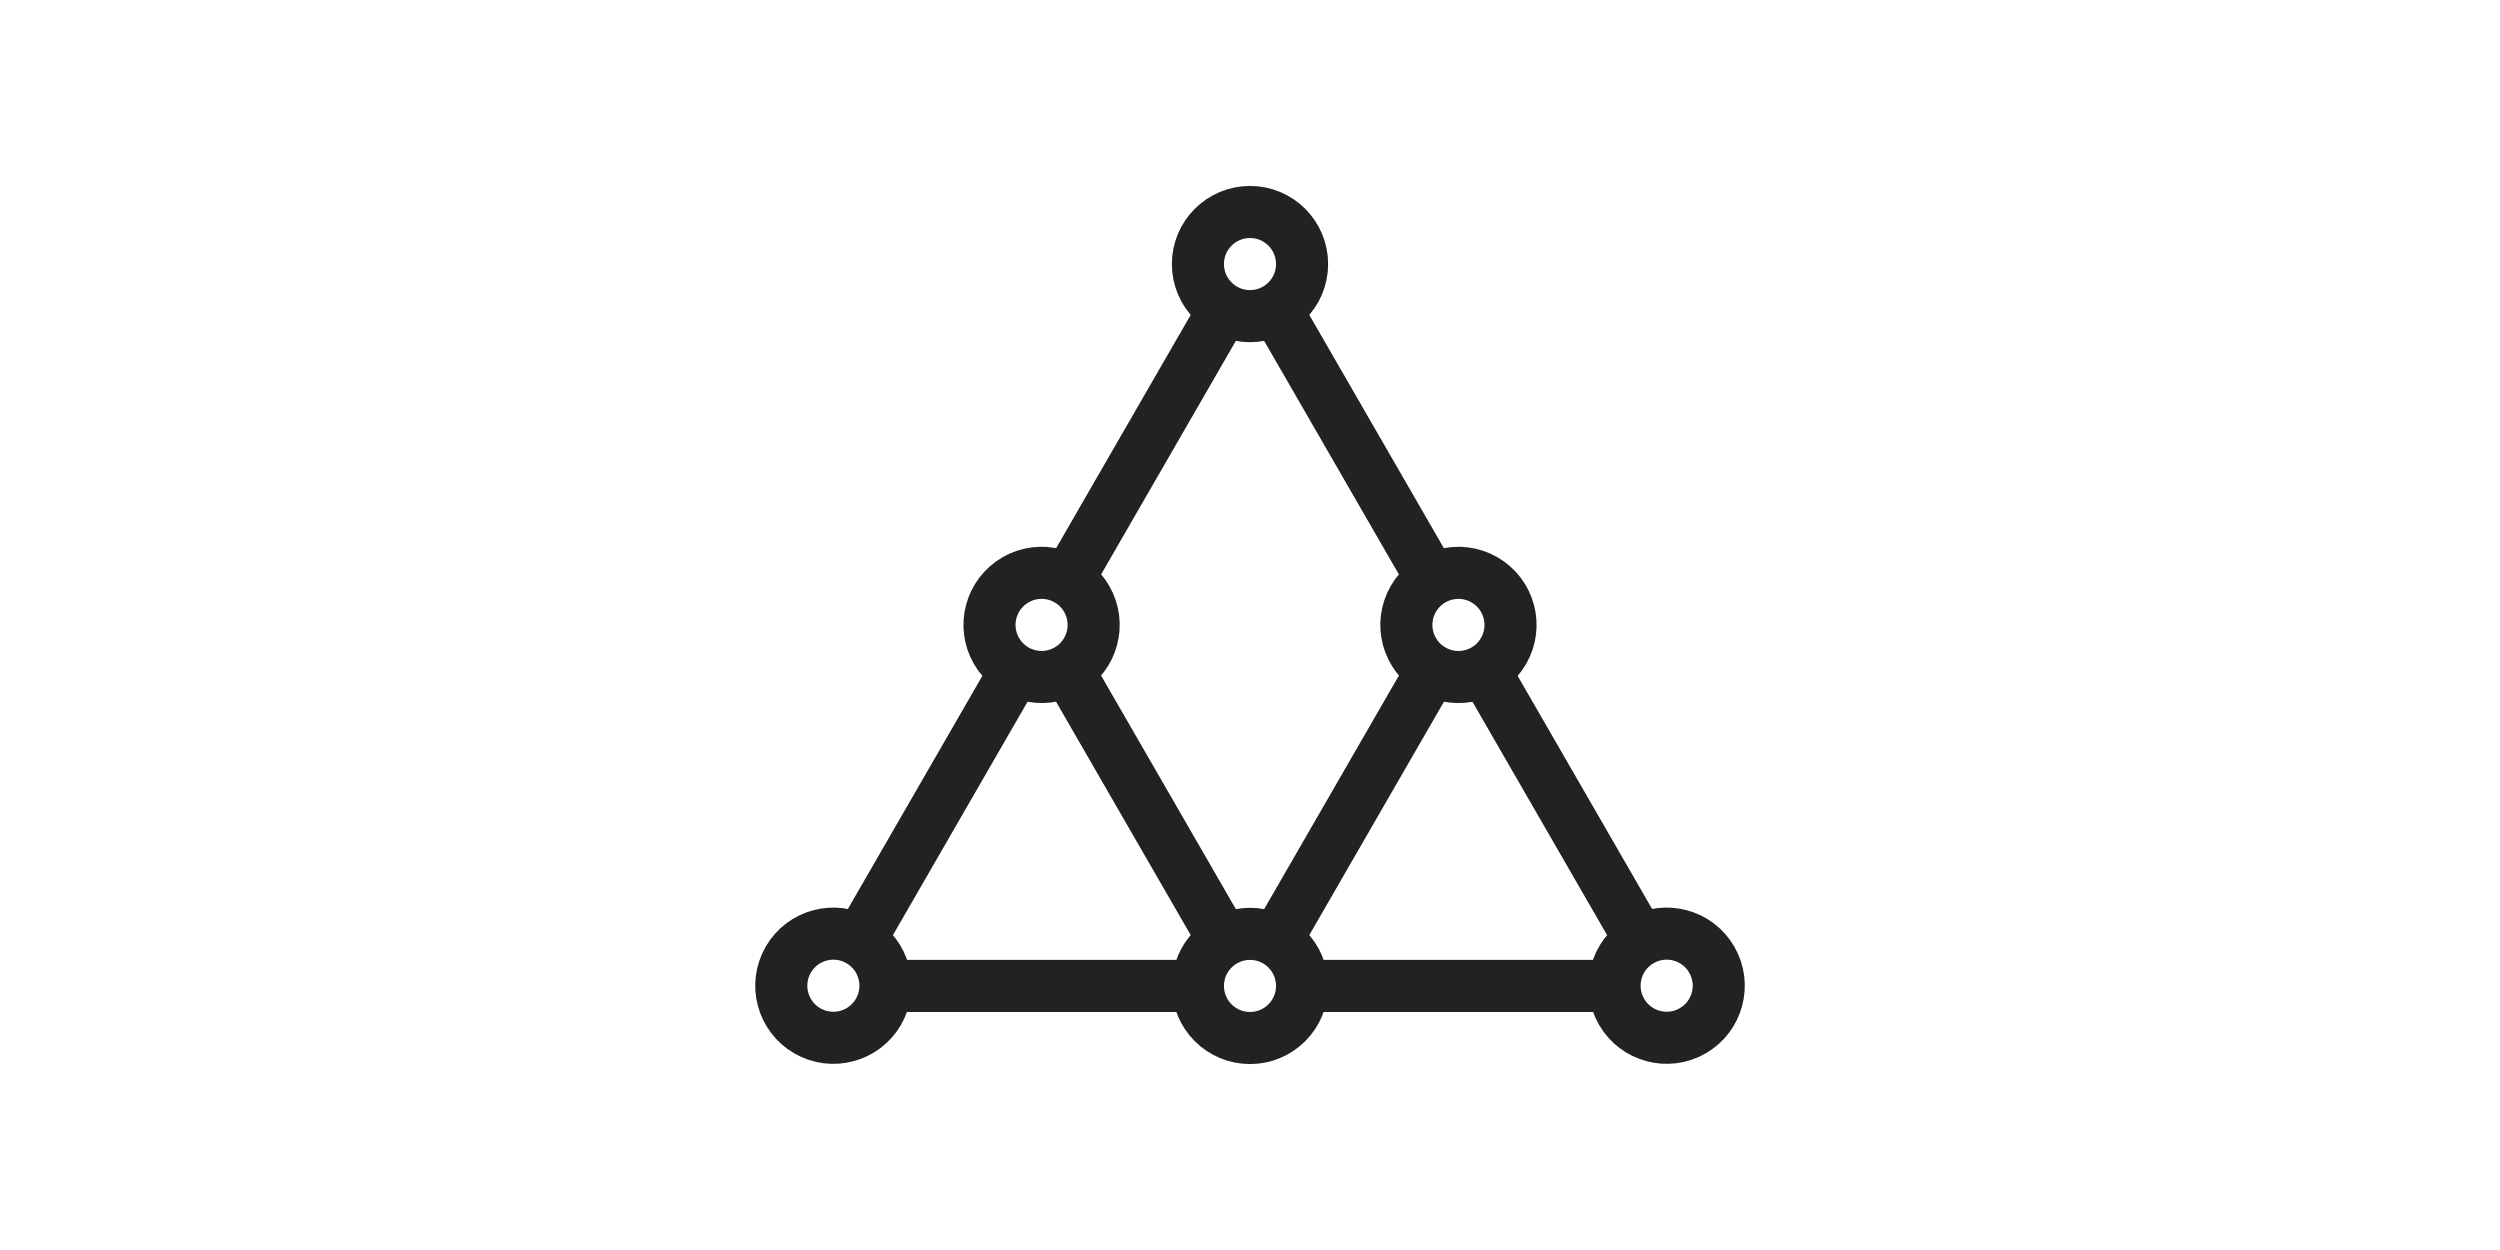
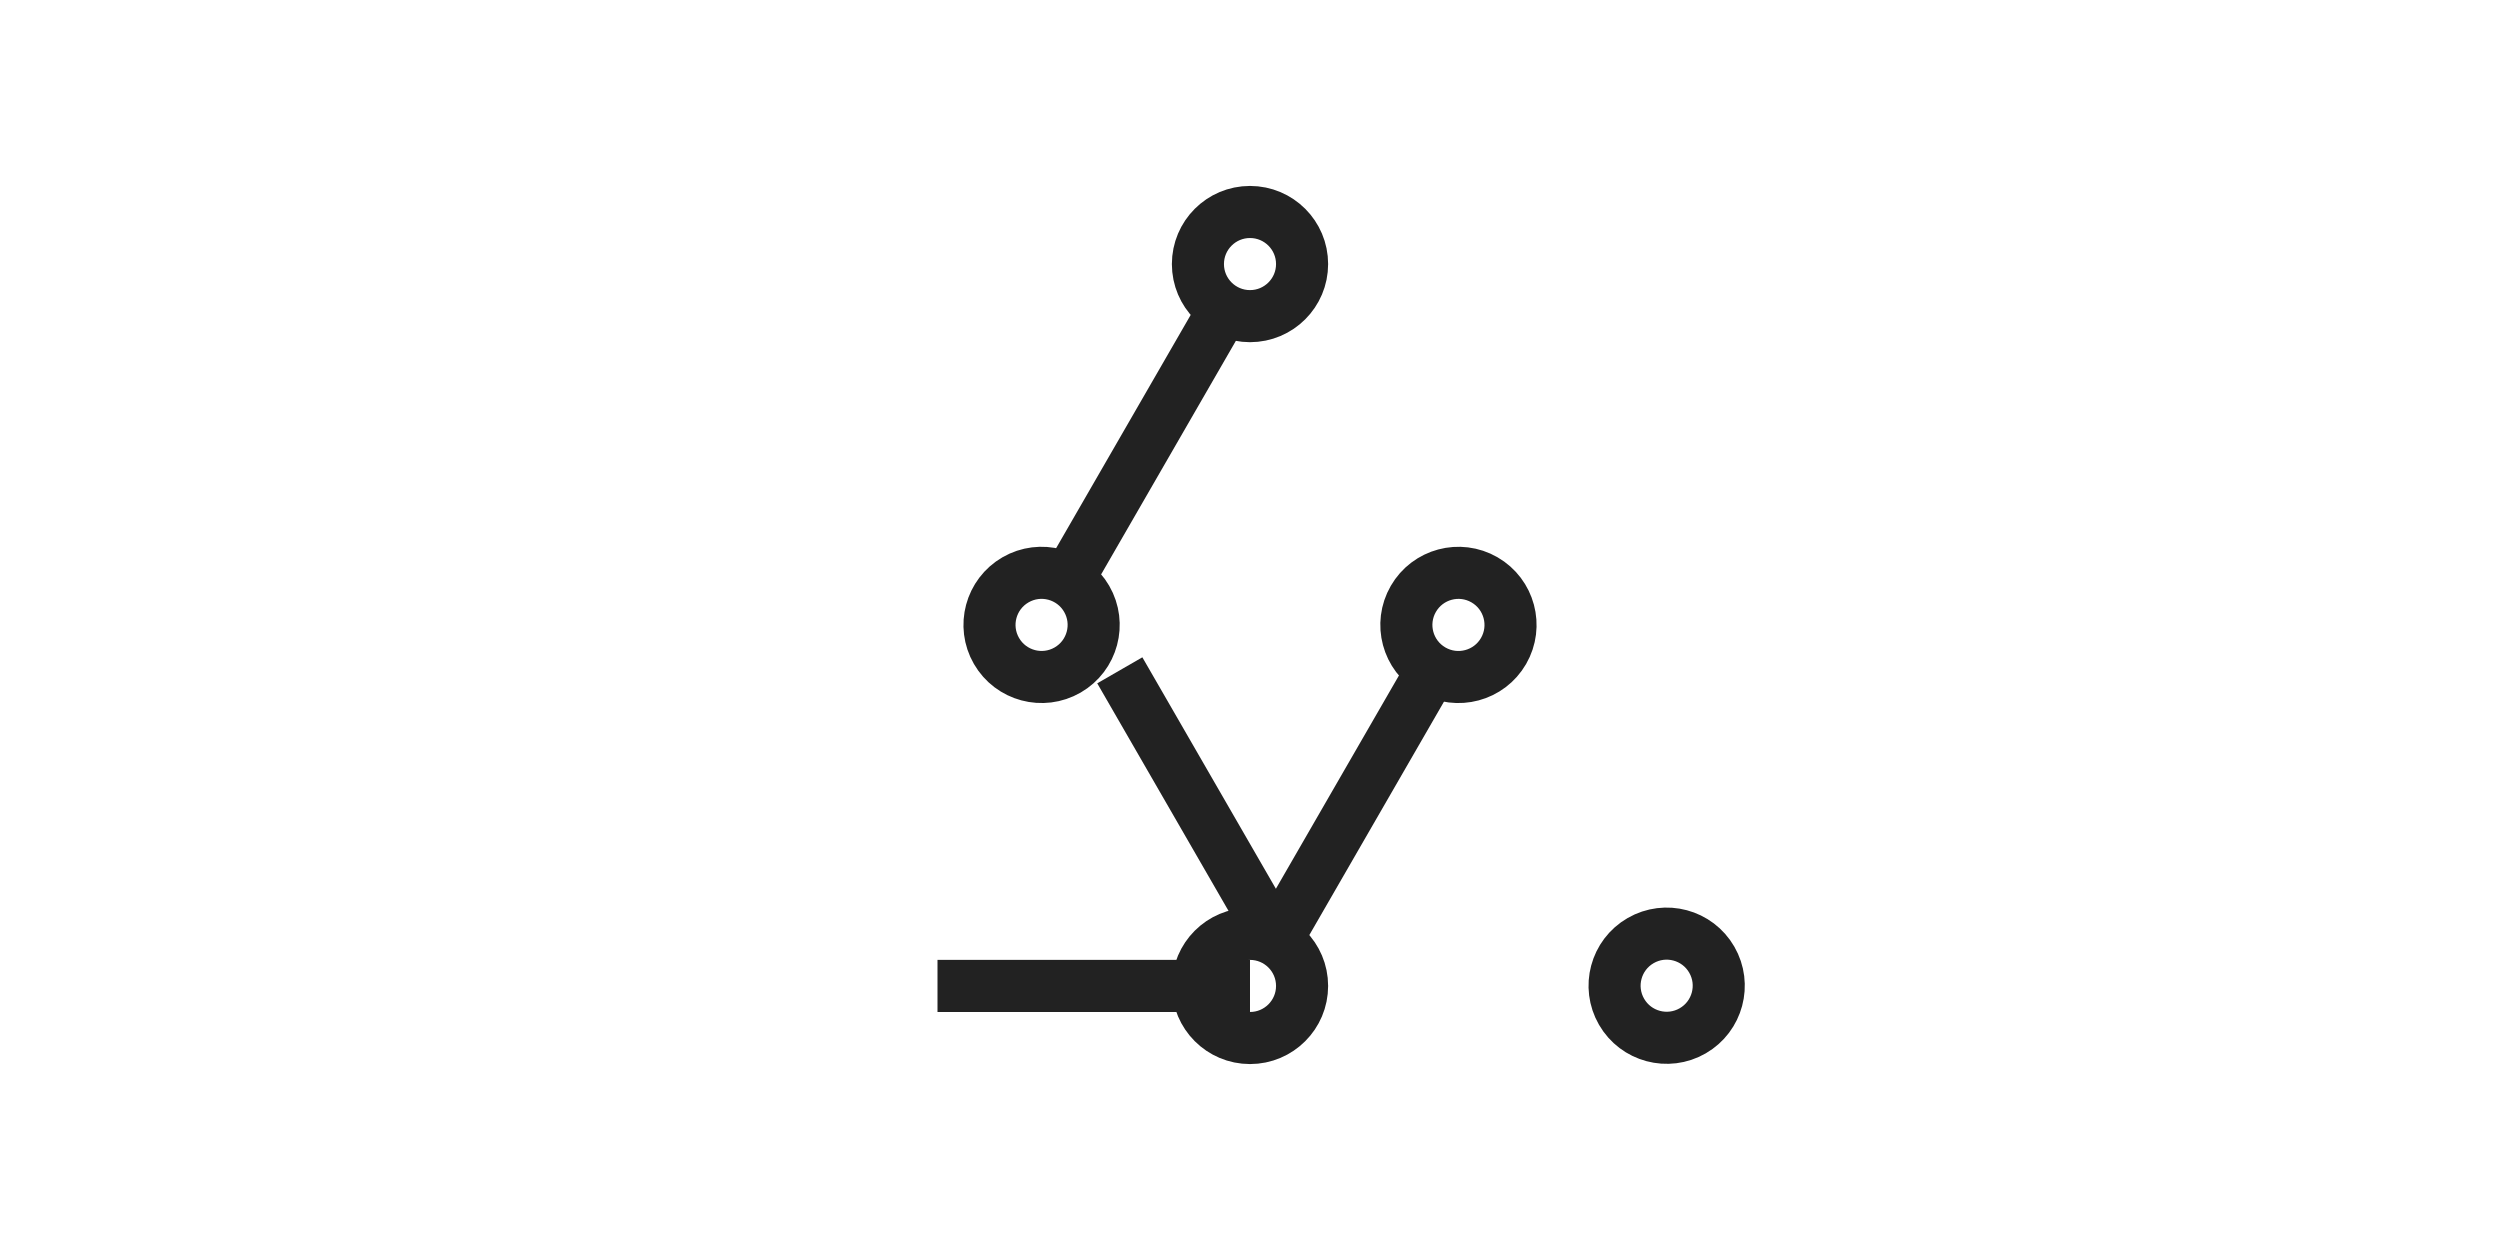
<svg xmlns="http://www.w3.org/2000/svg" viewBox="0 0 48 24">
  <g fill="none" stroke="#222">
    <circle cx="32.39" cy="-18.25" r="1" transform="rotate(60)" />
    <circle cx="-18.93" cy="24" r="1" transform="rotate(-90)" />
    <circle cx="-20.39" cy="11.32" r="1" transform="rotate(-120)" />
-     <path d="m23.5 18.06-3-5.2" />
    <circle cx="3.61" cy="30.25" r="1" transform="rotate(-60)" />
    <path d="m24.5 18.06 3-5.2" />
    <circle cx="5.07" cy="24" r="1" transform="matrix(0 1 1 0 0 0)" />
-     <path d="m23.5 5.94-3 5.2m4-5.2 3 5.2m3.5 7.79h-6m3.5-6.06 3 5.2" />
-     <circle cx="8.39" cy="23.32" r="1" transform="scale(-1 1) rotate(60)" />
-     <path d="M17 18.93h6m-3.5-6.06-3 5.2" />
+     <path d="m23.5 5.94-3 5.2m3.5 7.79h-6m3.5-6.06 3 5.2" />
  </g>
</svg>